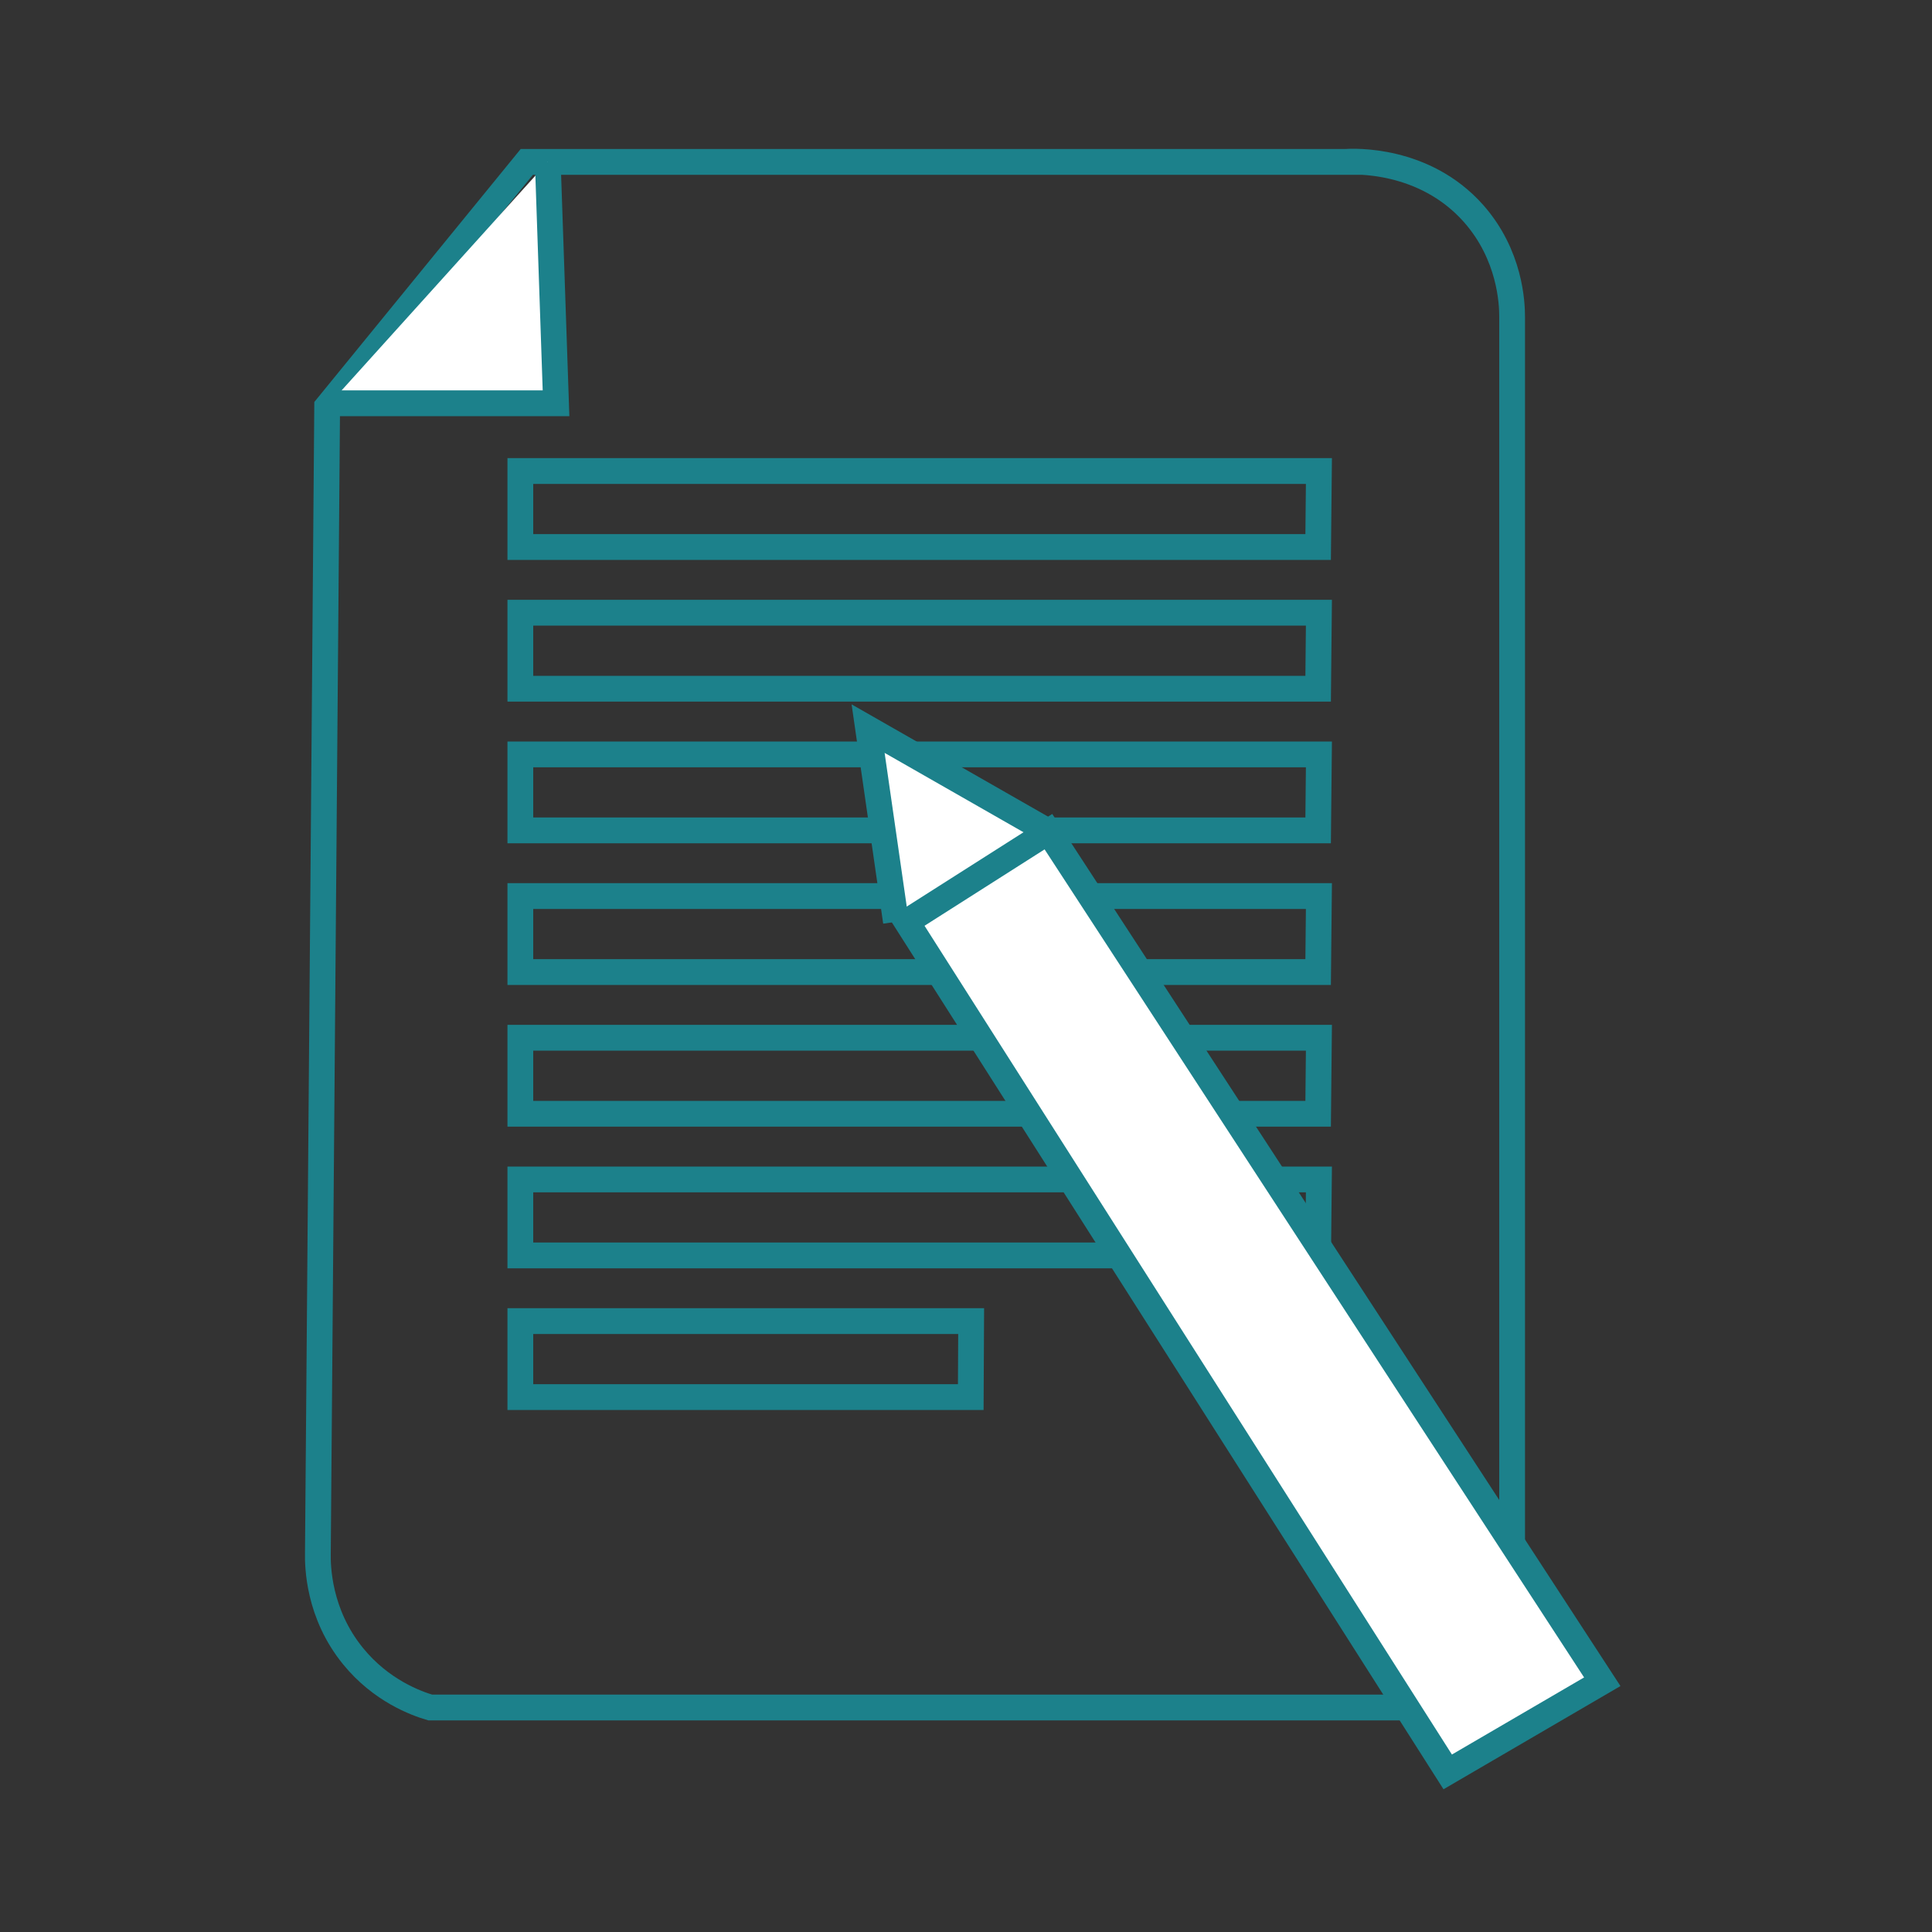
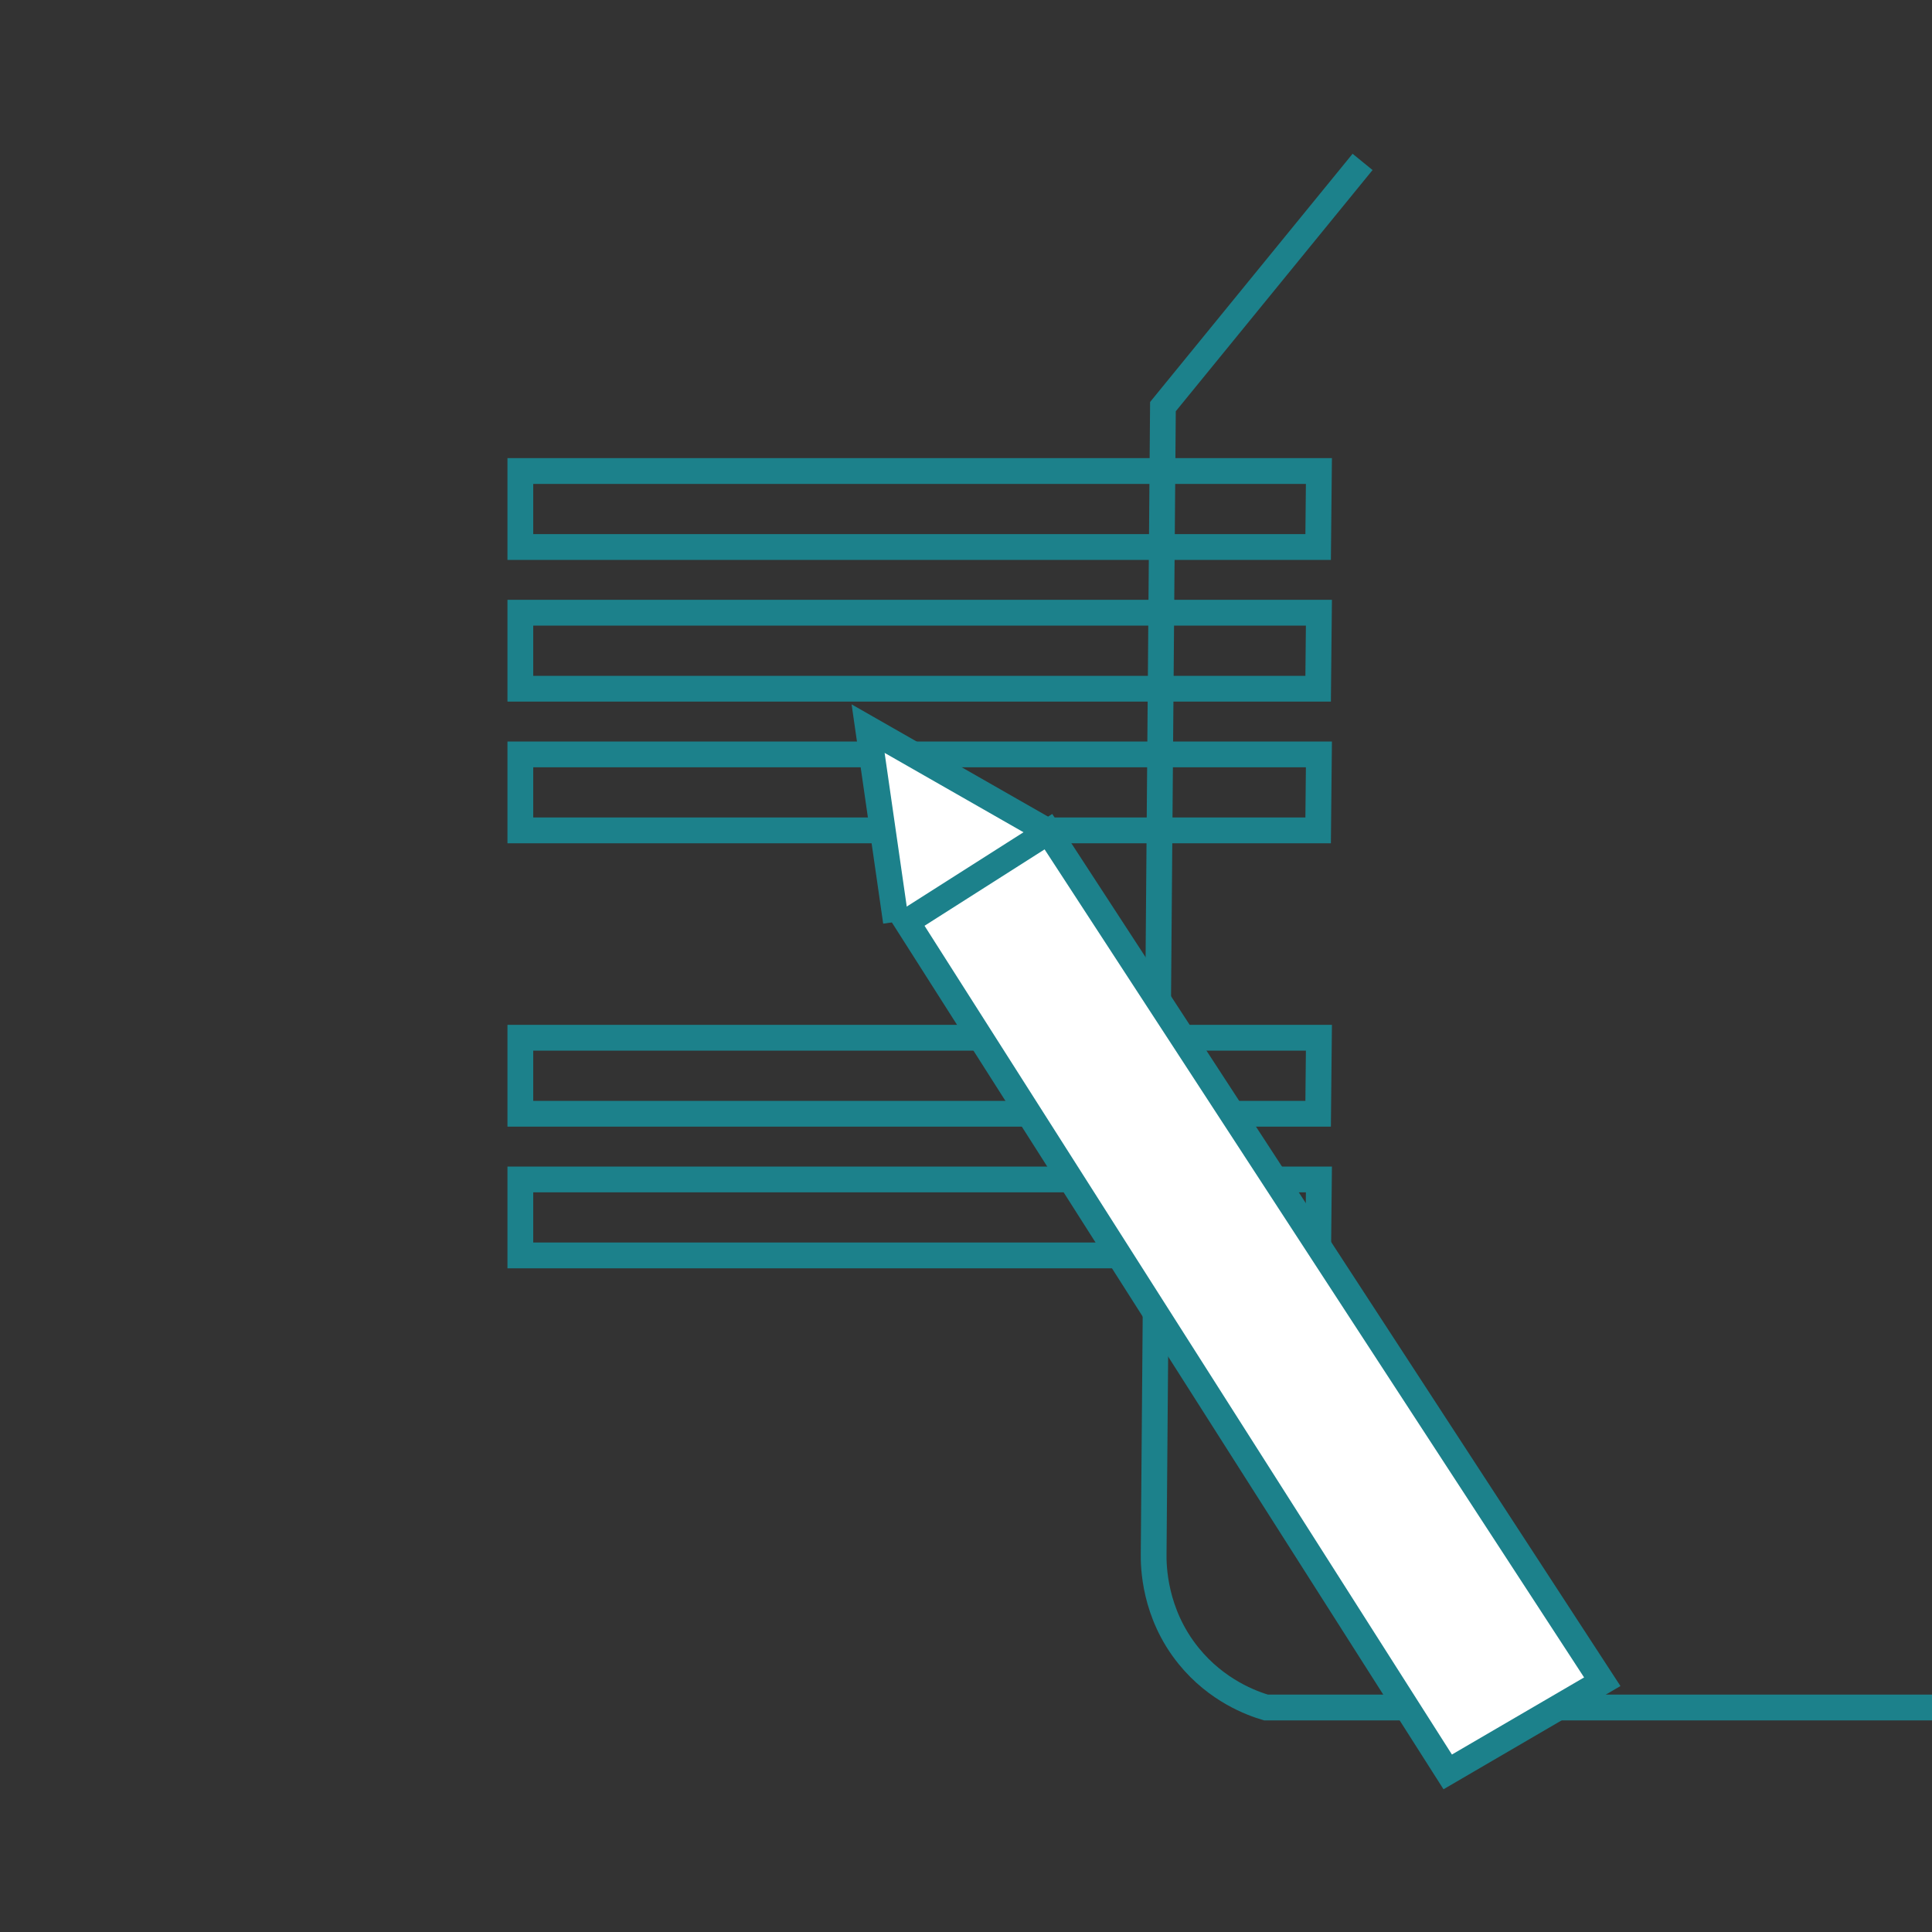
<svg xmlns="http://www.w3.org/2000/svg" version="1.1" id="Warstwa_1" x="0px" y="0px" viewBox="0 0 150 150" style="enable-background:new 0 0 150 150;" xml:space="preserve">
  <rect x="0" y="0" width="150" height="150" fill="#333333" stroke="none" />
  <style type="text/css">
	.st0{fill:none;stroke:#1C818B;stroke-width:2;stroke-miterlimit:10;}
	.st1{fill:none;stroke:#010202;stroke-width:2;stroke-miterlimit:10;}
	.st2{fill:#FFFFFF;stroke:#1C818B;stroke-width:2;stroke-miterlimit:10;}
</style>
-   <path class="st0" d="M105.79,12.57H40.9l-15.5,19l-0.72,89c-0.02,1.02,0.03,4.69,2.72,8c2.19,2.7,4.92,3.68,6,4c25,0,50,0,75,0l9-12  c0-32,0-64,0-96c0-1.02-0.14-4.77-3-8c-3.83-4.31-9.31-4.05-10-4" />
+   <path class="st0" d="M105.79,12.57l-15.5,19l-0.72,89c-0.02,1.02,0.03,4.69,2.72,8c2.19,2.7,4.92,3.68,6,4c25,0,50,0,75,0l9-12  c0-32,0-64,0-96c0-1.02-0.14-4.77-3-8c-3.83-4.31-9.31-4.05-10-4" />
  <path class="st1" d="M105.4,119.57" />
  <line class="st1" x1="69.31" y1="63.37" x2="74.13" y2="60.1" />
  <polygon class="st0" points="40.4,37.57 40.4,42.47 102.34,42.47 102.4,36.57 40.4,36.57 " />
  <polygon class="st0" points="40.4,48.57 40.4,53.47 102.34,53.47 102.4,47.57 40.4,47.57 " />
  <polygon class="st0" points="40.4,59.57 40.4,64.47 102.34,64.47 102.4,58.57 40.4,58.57 " />
-   <polygon class="st0" points="40.4,70.57 40.4,75.47 102.34,75.47 102.4,69.57 40.4,69.57 " />
  <polygon class="st0" points="40.4,81.57 40.4,86.47 102.34,86.47 102.4,80.57 40.4,80.57 " />
  <polygon class="st0" points="40.4,92.57 40.4,97.47 102.34,97.47 102.4,91.57 40.4,91.57 " />
-   <polygon class="st0" points="40.4,103.57 40.4,108.47 75.37,108.47 75.4,102.57 40.4,102.57 " />
  <polyline class="st2" points="69.56,71.57 67.4,56.57 81.4,64.57 " />
  <polygon class="st2" points="70.4,71.57 112.4,137.57 124.4,130.57 81.4,64.57 " />
-   <polyline class="st2" points="25.62,31.31 43.17,31.31 42.53,12.57 " />
</svg>